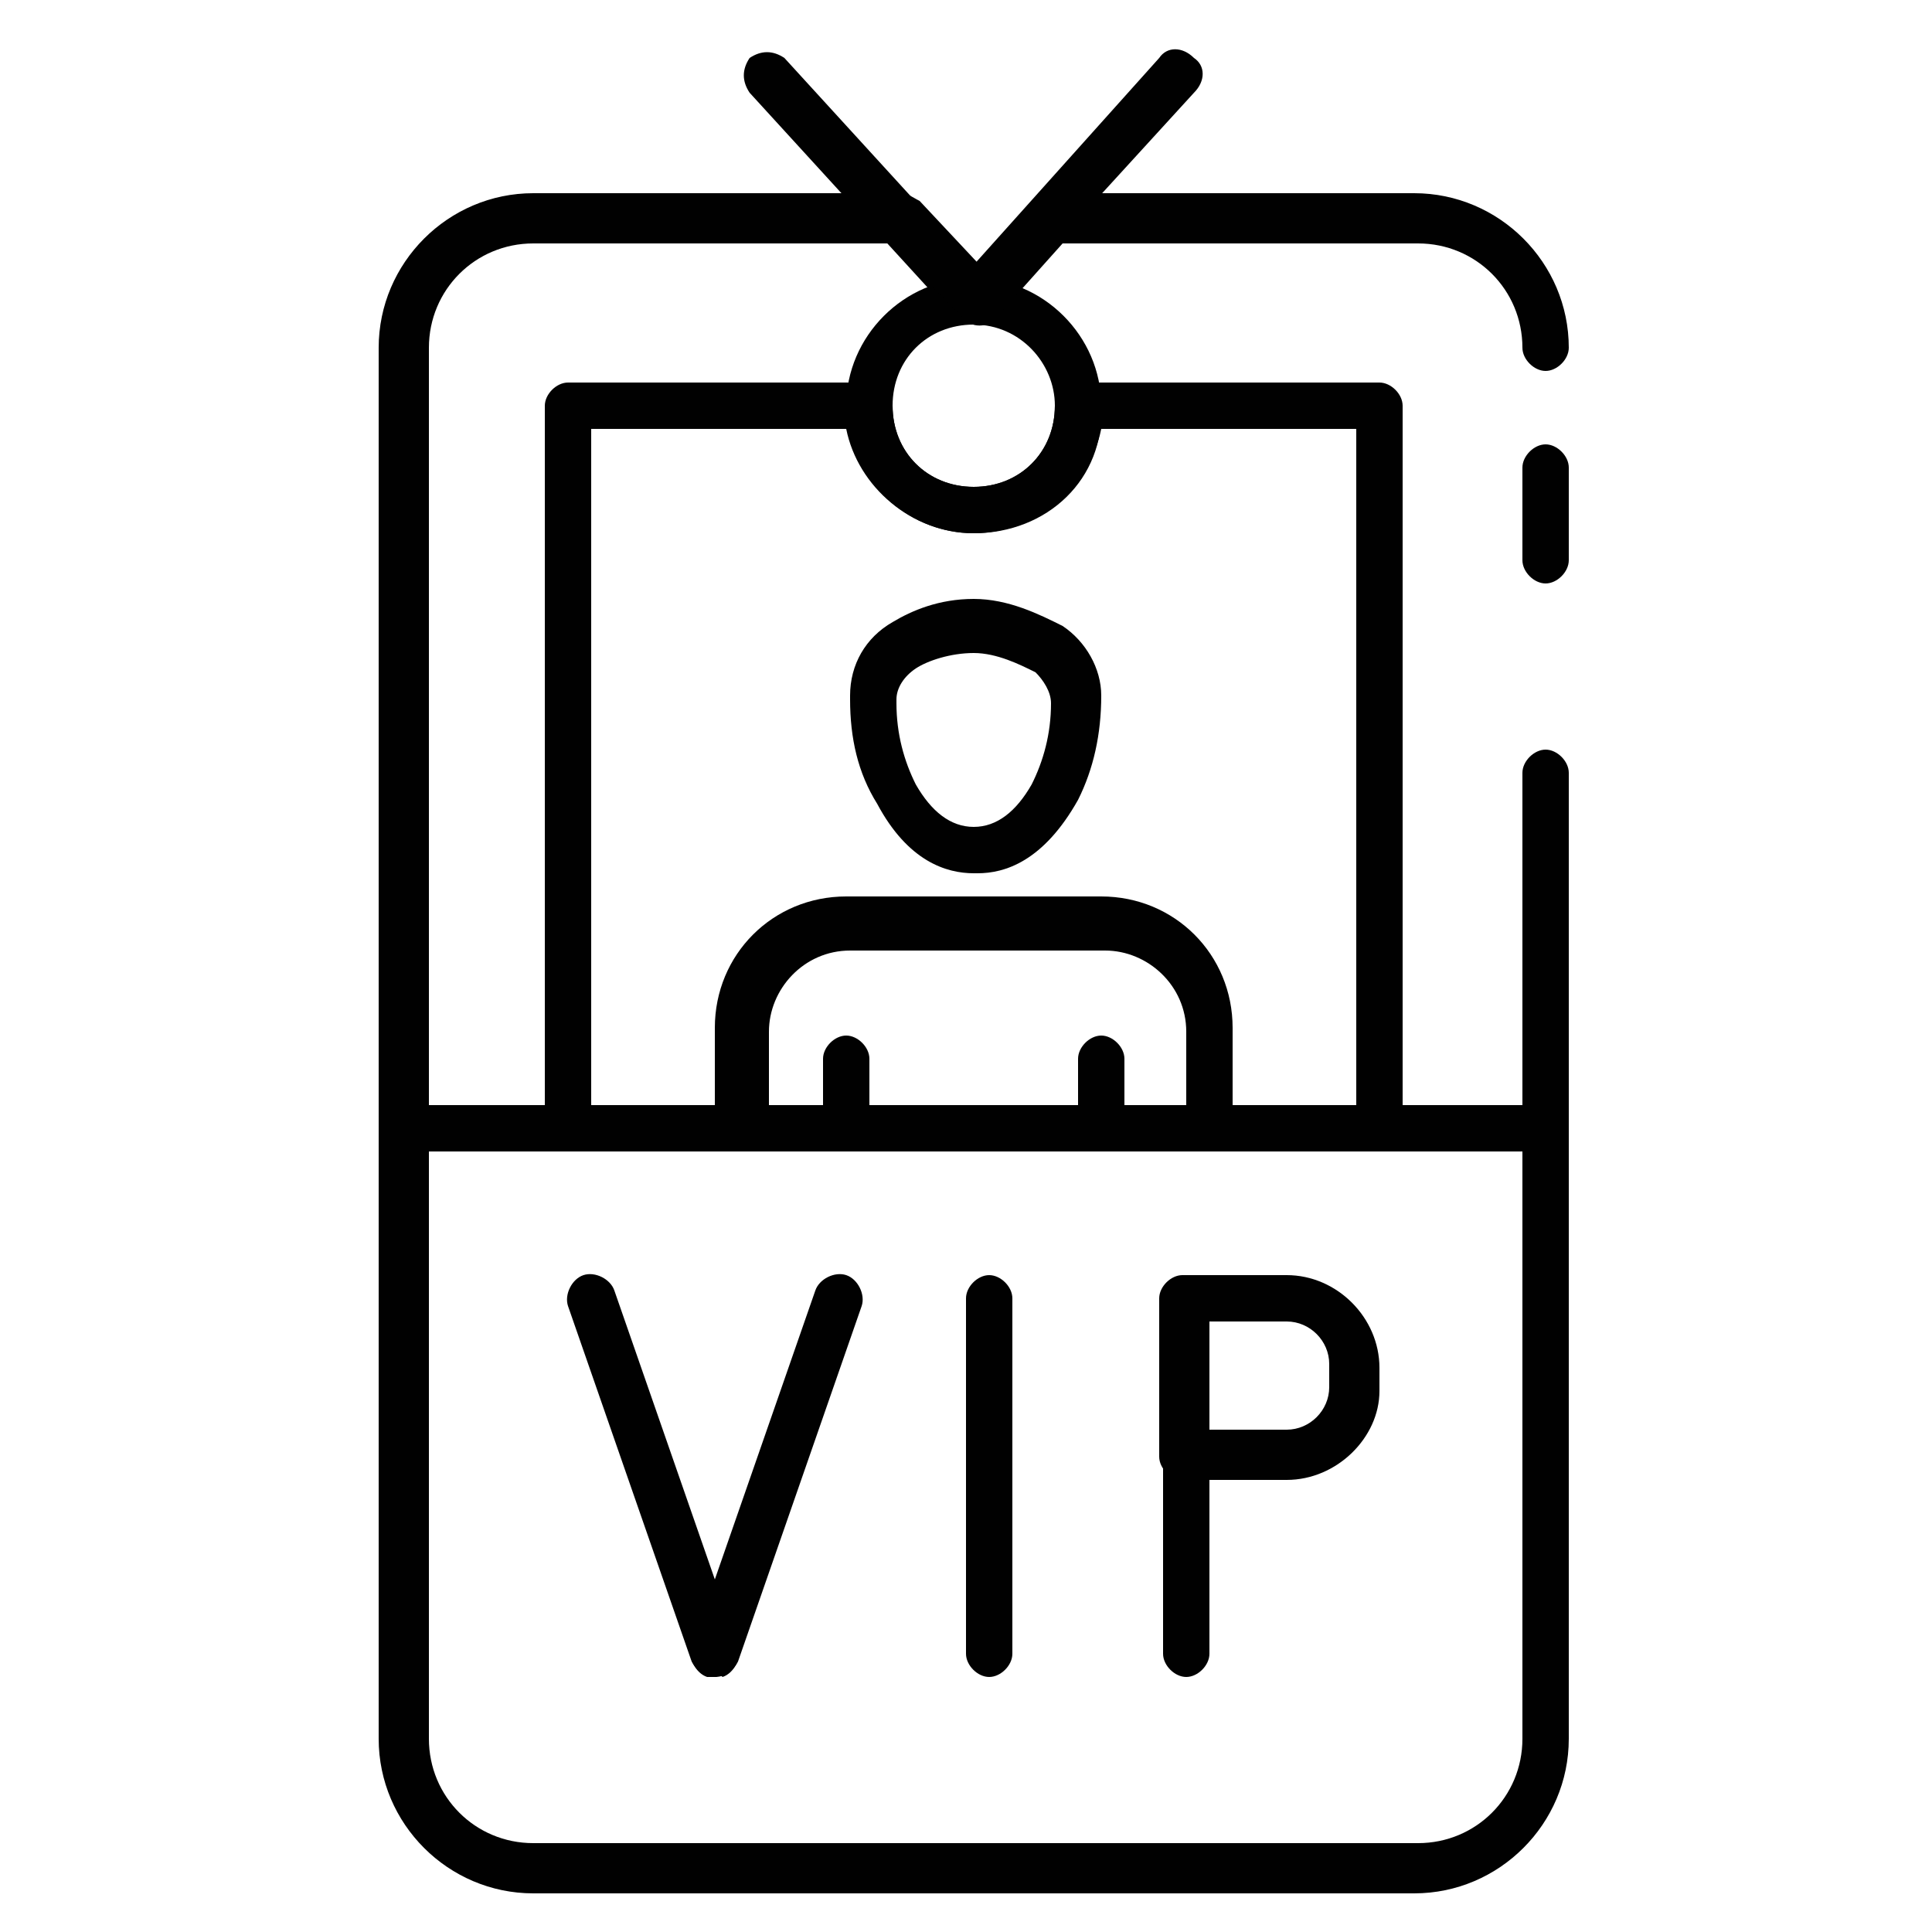
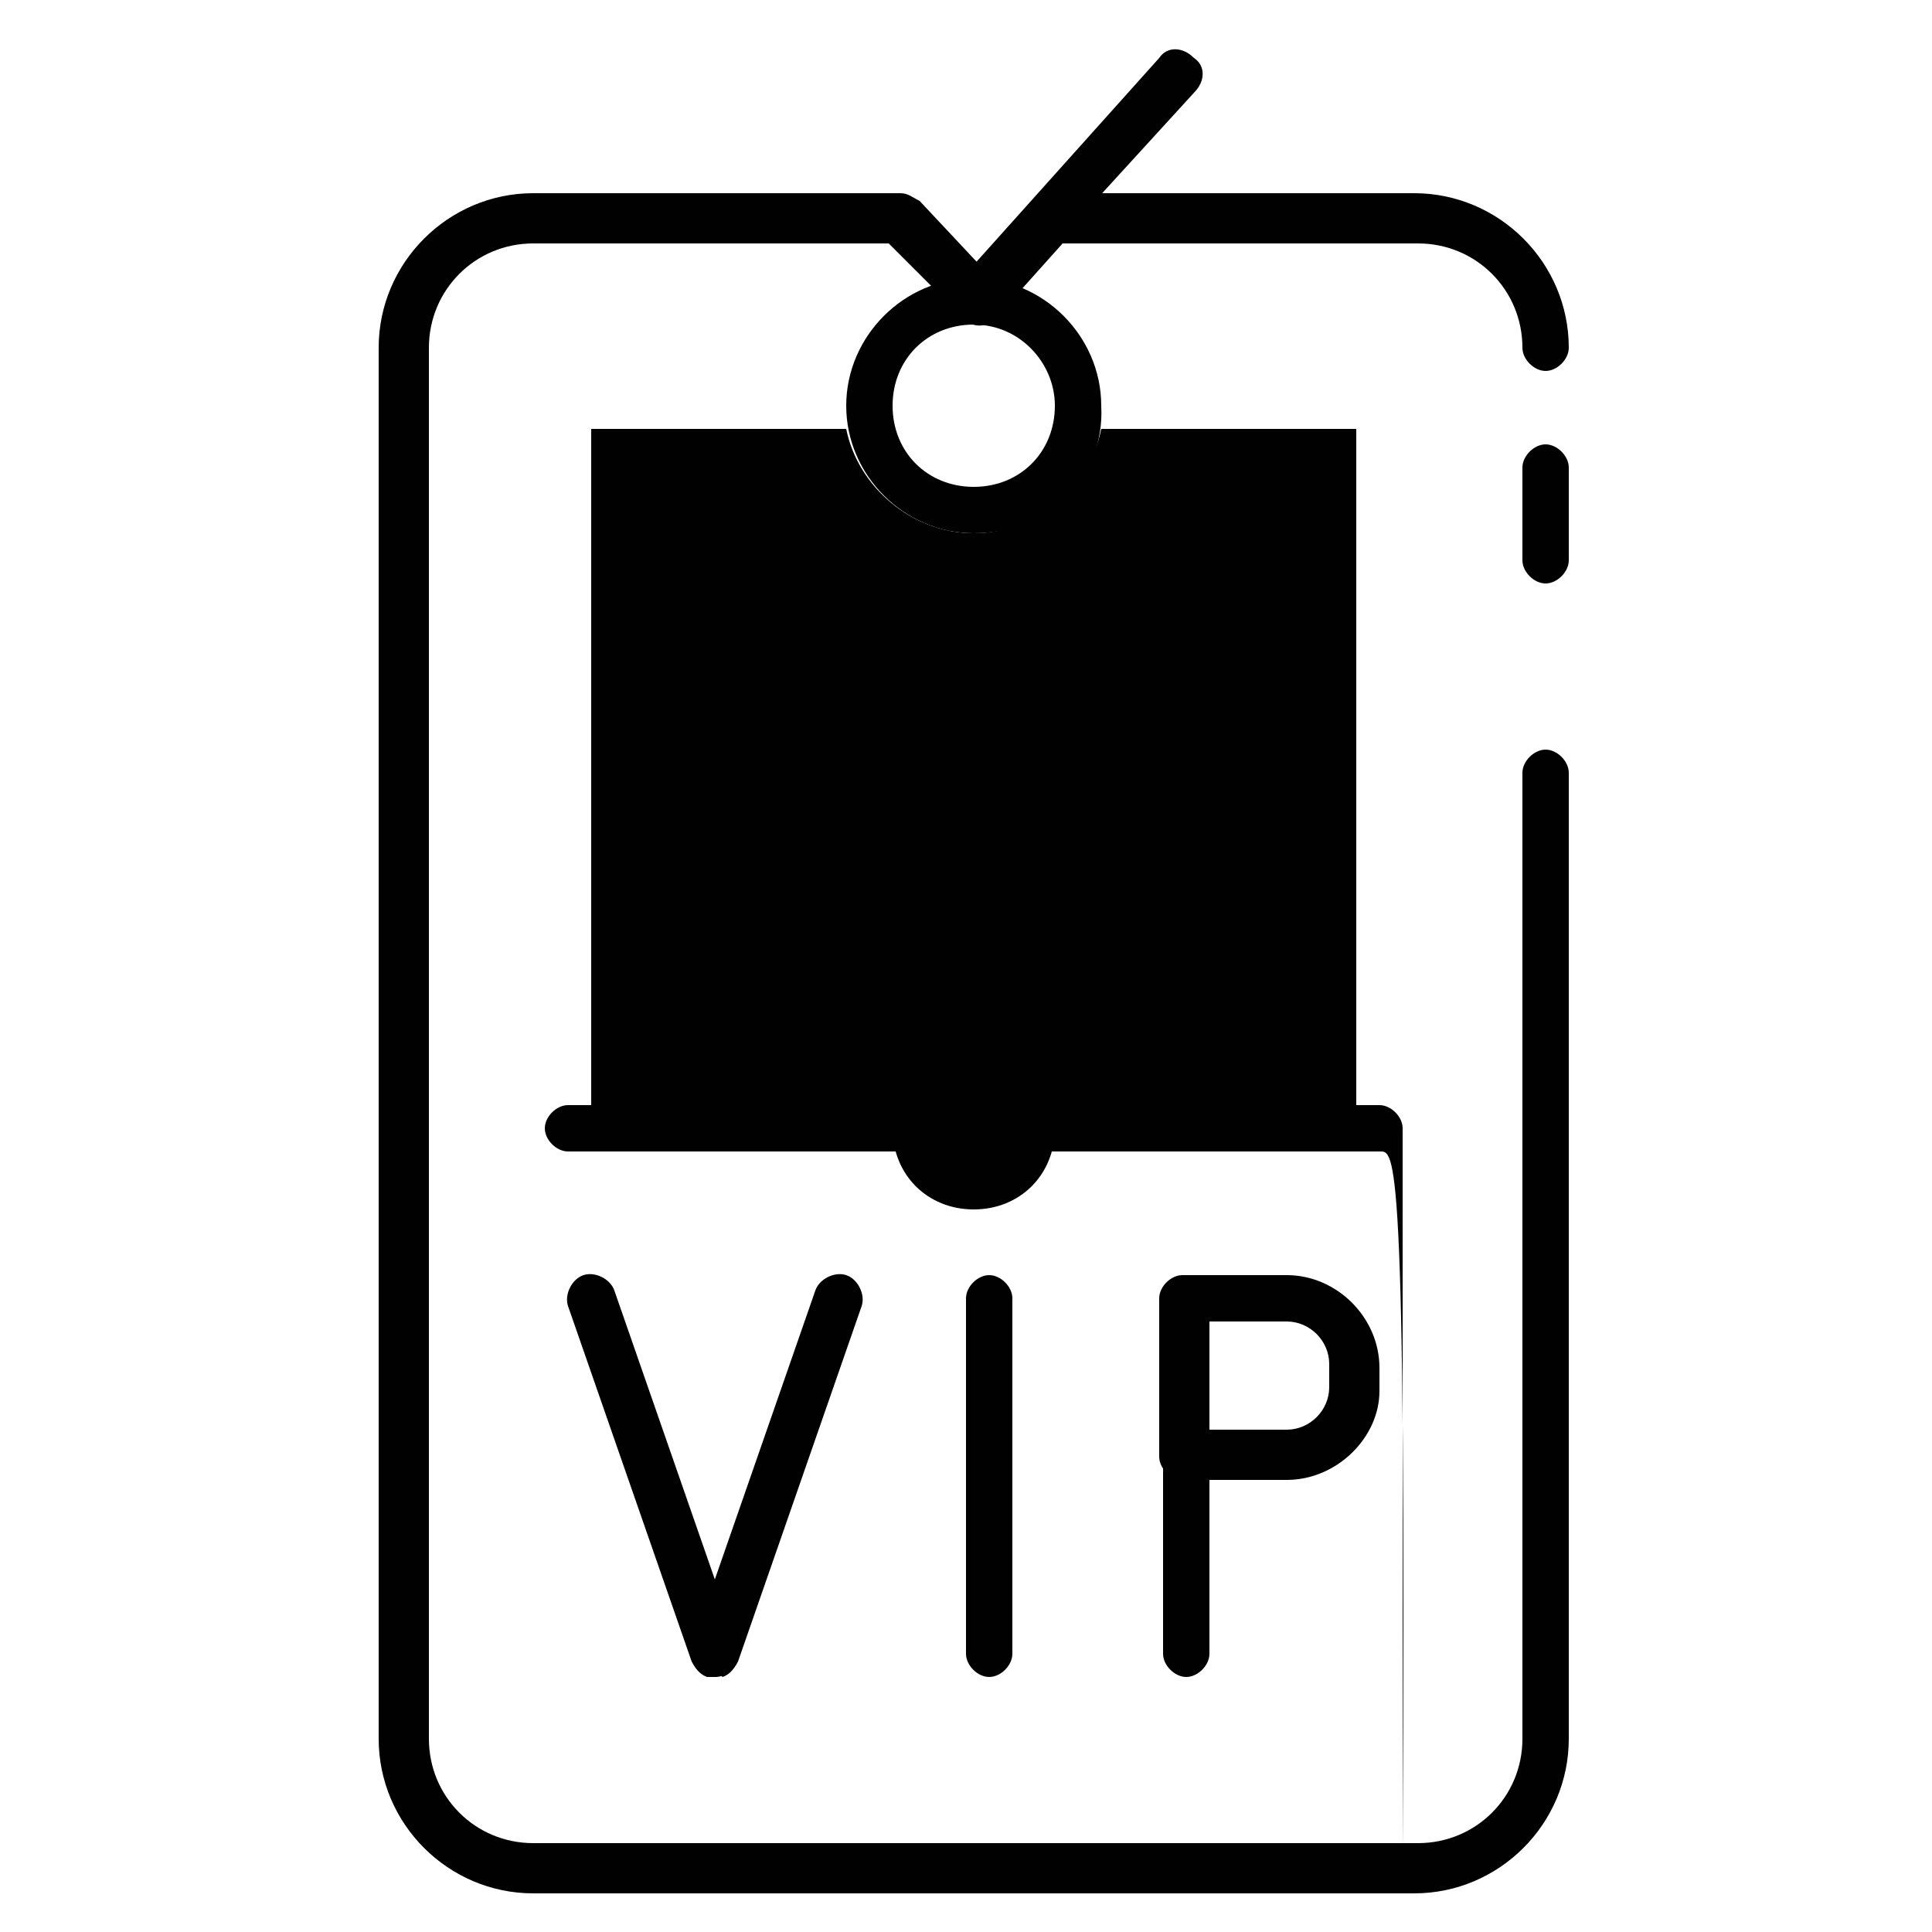
<svg xmlns="http://www.w3.org/2000/svg" version="1.1" id="Layer_1" x="0px" y="0px" viewBox="0 0 50 50" style="enable-background:new 0 0 50 50;" xml:space="preserve">
  <style type="text/css">
	.st0{fill:#010101;}
</style>
  <path class="st0" d="M25.2,13.8c-1.8,0-3.3-1.5-3.3-3.3c0-1.8,1.5-3.3,3.3-3.3c1.8,0,3.3,1.5,3.3,3.3C28.6,12.4,27.1,13.8,25.2,13.8  z M25.2,8.4c-1.2,0-2.1,0.9-2.1,2.1c0,1.2,0.9,2.1,2.1,2.1c1.2,0,2.1-0.9,2.1-2.1C27.3,9.4,26.4,8.4,25.2,8.4z" />
  <path class="st0" d="M25.2,8.4c-0.1,0-0.3-0.1-0.4-0.2c-0.3-0.2-0.3-0.6,0-0.9L30,1.5c0.2-0.3,0.6-0.3,0.9,0c0.3,0.2,0.3,0.6,0,0.9  l-5.3,5.8C25.6,8.3,25.4,8.4,25.2,8.4z" />
-   <path class="st0" d="M25.2,8.4c-0.2,0-0.3-0.1-0.5-0.2l-5.3-5.8c-0.2-0.3-0.2-0.6,0-0.9c0.3-0.2,0.6-0.2,0.9,0l5.3,5.8  c0.2,0.3,0.2,0.6,0,0.9C25.5,8.4,25.4,8.4,25.2,8.4z" />
  <path class="st0" d="M36.6,49H13.8c-2.2,0-4-1.8-4-4V9c0-2.2,1.8-4,4-4h9.5c0.2,0,0.3,0.1,0.5,0.2l1.5,1.6l1.5-1.6  C26.8,5.1,27,5,27.1,5h9.5c2.2,0,4,1.8,4,4c0,0.3-0.3,0.6-0.6,0.6c-0.3,0-0.6-0.3-0.6-0.6c0-1.5-1.2-2.7-2.7-2.7h-9.2l-1.7,1.9  c-0.2,0.3-0.7,0.3-0.9,0L23,6.3h-9.2c-1.5,0-2.7,1.2-2.7,2.7v36c0,1.5,1.2,2.7,2.7,2.7h22.9c1.5,0,2.7-1.2,2.7-2.7V20  c0-0.3,0.3-0.6,0.6-0.6c0.3,0,0.6,0.3,0.6,0.6V45C40.6,47.2,38.8,49,36.6,49z" />
  <path class="st0" d="M18.5,43.4c-0.3,0-0.5-0.2-0.6-0.4l-3.2-9.2c-0.1-0.3,0.1-0.7,0.4-0.8c0.3-0.1,0.7,0.1,0.8,0.4l3.2,9.2  c0.1,0.3-0.1,0.7-0.4,0.8C18.6,43.3,18.6,43.4,18.5,43.4z" />
  <path class="st0" d="M18.5,43.4c-0.1,0-0.1,0-0.2,0c-0.3-0.1-0.5-0.5-0.4-0.8l3.2-9.2c0.1-0.3,0.5-0.5,0.8-0.4  c0.3,0.1,0.5,0.5,0.4,0.8l-3.2,9.2C19,43.2,18.8,43.4,18.5,43.4z" />
  <path class="st0" d="M25.6,43.4c-0.3,0-0.6-0.3-0.6-0.6v-9.2c0-0.3,0.3-0.6,0.6-0.6s0.6,0.3,0.6,0.6v9.2  C26.2,43.1,25.9,43.4,25.6,43.4z" />
  <path class="st0" d="M30.7,43.4c-0.3,0-0.6-0.3-0.6-0.6v-9.2c0-0.3,0.3-0.6,0.6-0.6s0.6,0.3,0.6,0.6v9.2  C31.3,43.1,31,43.4,30.7,43.4z" />
  <path class="st0" d="M33.3,38.3h-2.7c-0.3,0-0.6-0.3-0.6-0.6v-4.1c0-0.3,0.3-0.6,0.6-0.6h2.7c1.3,0,2.4,1.1,2.4,2.4v0.6  C35.7,37.2,34.6,38.3,33.3,38.3z M31.3,37h2c0.6,0,1.1-0.5,1.1-1.1v-0.6c0-0.6-0.5-1.1-1.1-1.1h-2V37z" />
-   <path class="st0" d="M40,29.8H10.4c-0.3,0-0.6-0.3-0.6-0.6c0-0.3,0.3-0.6,0.6-0.6H40c0.3,0,0.6,0.3,0.6,0.6  C40.6,29.5,40.3,29.8,40,29.8z" />
  <path class="st0" d="M21.9,29.8c-0.3,0-0.6-0.3-0.6-0.6v-1.8c0-0.3,0.3-0.6,0.6-0.6c0.3,0,0.6,0.3,0.6,0.6v1.8  C22.5,29.5,22.3,29.8,21.9,29.8z" />
  <path class="st0" d="M28.5,29.8c-0.3,0-0.6-0.3-0.6-0.6v-1.8c0-0.3,0.3-0.6,0.6-0.6s0.6,0.3,0.6,0.6v1.8  C29.1,29.5,28.9,29.8,28.5,29.8z" />
-   <path class="st0" d="M25.3,22.6c0,0-0.1,0-0.1,0c-0.7,0-1.7-0.3-2.5-1.8C22.2,20,22,19.1,22,18.1v-0.1c0-0.8,0.4-1.5,1.1-1.9  c0.5-0.3,1.2-0.6,2.1-0.6c0.9,0,1.7,0.4,2.3,0.7c0.6,0.4,1,1.1,1,1.8c0,1-0.2,1.9-0.6,2.7C27,22.3,26,22.6,25.3,22.6z M25.2,21.4  c0.6,0,1.1-0.4,1.5-1.1c0.3-0.6,0.5-1.3,0.5-2.1c0-0.3-0.2-0.6-0.4-0.8c-0.4-0.2-1-0.5-1.6-0.5c-0.6,0-1.2,0.2-1.5,0.4  c-0.3,0.2-0.5,0.5-0.5,0.8v0.1c0,0.8,0.2,1.5,0.5,2.1C24.1,21,24.6,21.4,25.2,21.4z" />
  <path class="st0" d="M31.3,29.8H19.1c-0.3,0-0.6-0.3-0.6-0.6v-2.6c0-1.9,1.5-3.4,3.4-3.4h6.6c1.9,0,3.4,1.5,3.4,3.4v2.6  C31.9,29.5,31.6,29.8,31.3,29.8z M19.8,28.6h10.9v-1.9c0-1.2-1-2.1-2.1-2.1h-6.6c-1.2,0-2.1,1-2.1,2.1V28.6z" />
-   <path class="st0" d="M35.7,29.8h-21c-0.3,0-0.6-0.3-0.6-0.6V10.5c0-0.3,0.3-0.6,0.6-0.6h7.8c0.3,0,0.6,0.3,0.6,0.6  c0,1.2,0.9,2.1,2.1,2.1c1.2,0,2.1-0.9,2.1-2.1c0-0.3,0.3-0.6,0.6-0.6h7.8c0.3,0,0.6,0.3,0.6,0.6v18.7C36.4,29.5,36.1,29.8,35.7,29.8  z M15.3,28.6h19.8V11.1h-6.6c-0.3,1.5-1.7,2.7-3.3,2.7c-1.6,0-3-1.2-3.3-2.7h-6.6V28.6z" />
+   <path class="st0" d="M35.7,29.8h-21c-0.3,0-0.6-0.3-0.6-0.6c0-0.3,0.3-0.6,0.6-0.6h7.8c0.3,0,0.6,0.3,0.6,0.6  c0,1.2,0.9,2.1,2.1,2.1c1.2,0,2.1-0.9,2.1-2.1c0-0.3,0.3-0.6,0.6-0.6h7.8c0.3,0,0.6,0.3,0.6,0.6v18.7C36.4,29.5,36.1,29.8,35.7,29.8  z M15.3,28.6h19.8V11.1h-6.6c-0.3,1.5-1.7,2.7-3.3,2.7c-1.6,0-3-1.2-3.3-2.7h-6.6V28.6z" />
  <path class="st0" d="M40,15.1c-0.3,0-0.6-0.3-0.6-0.6v-2.4c0-0.3,0.3-0.6,0.6-0.6c0.3,0,0.6,0.3,0.6,0.6v2.4  C40.6,14.8,40.3,15.1,40,15.1z" />
</svg>